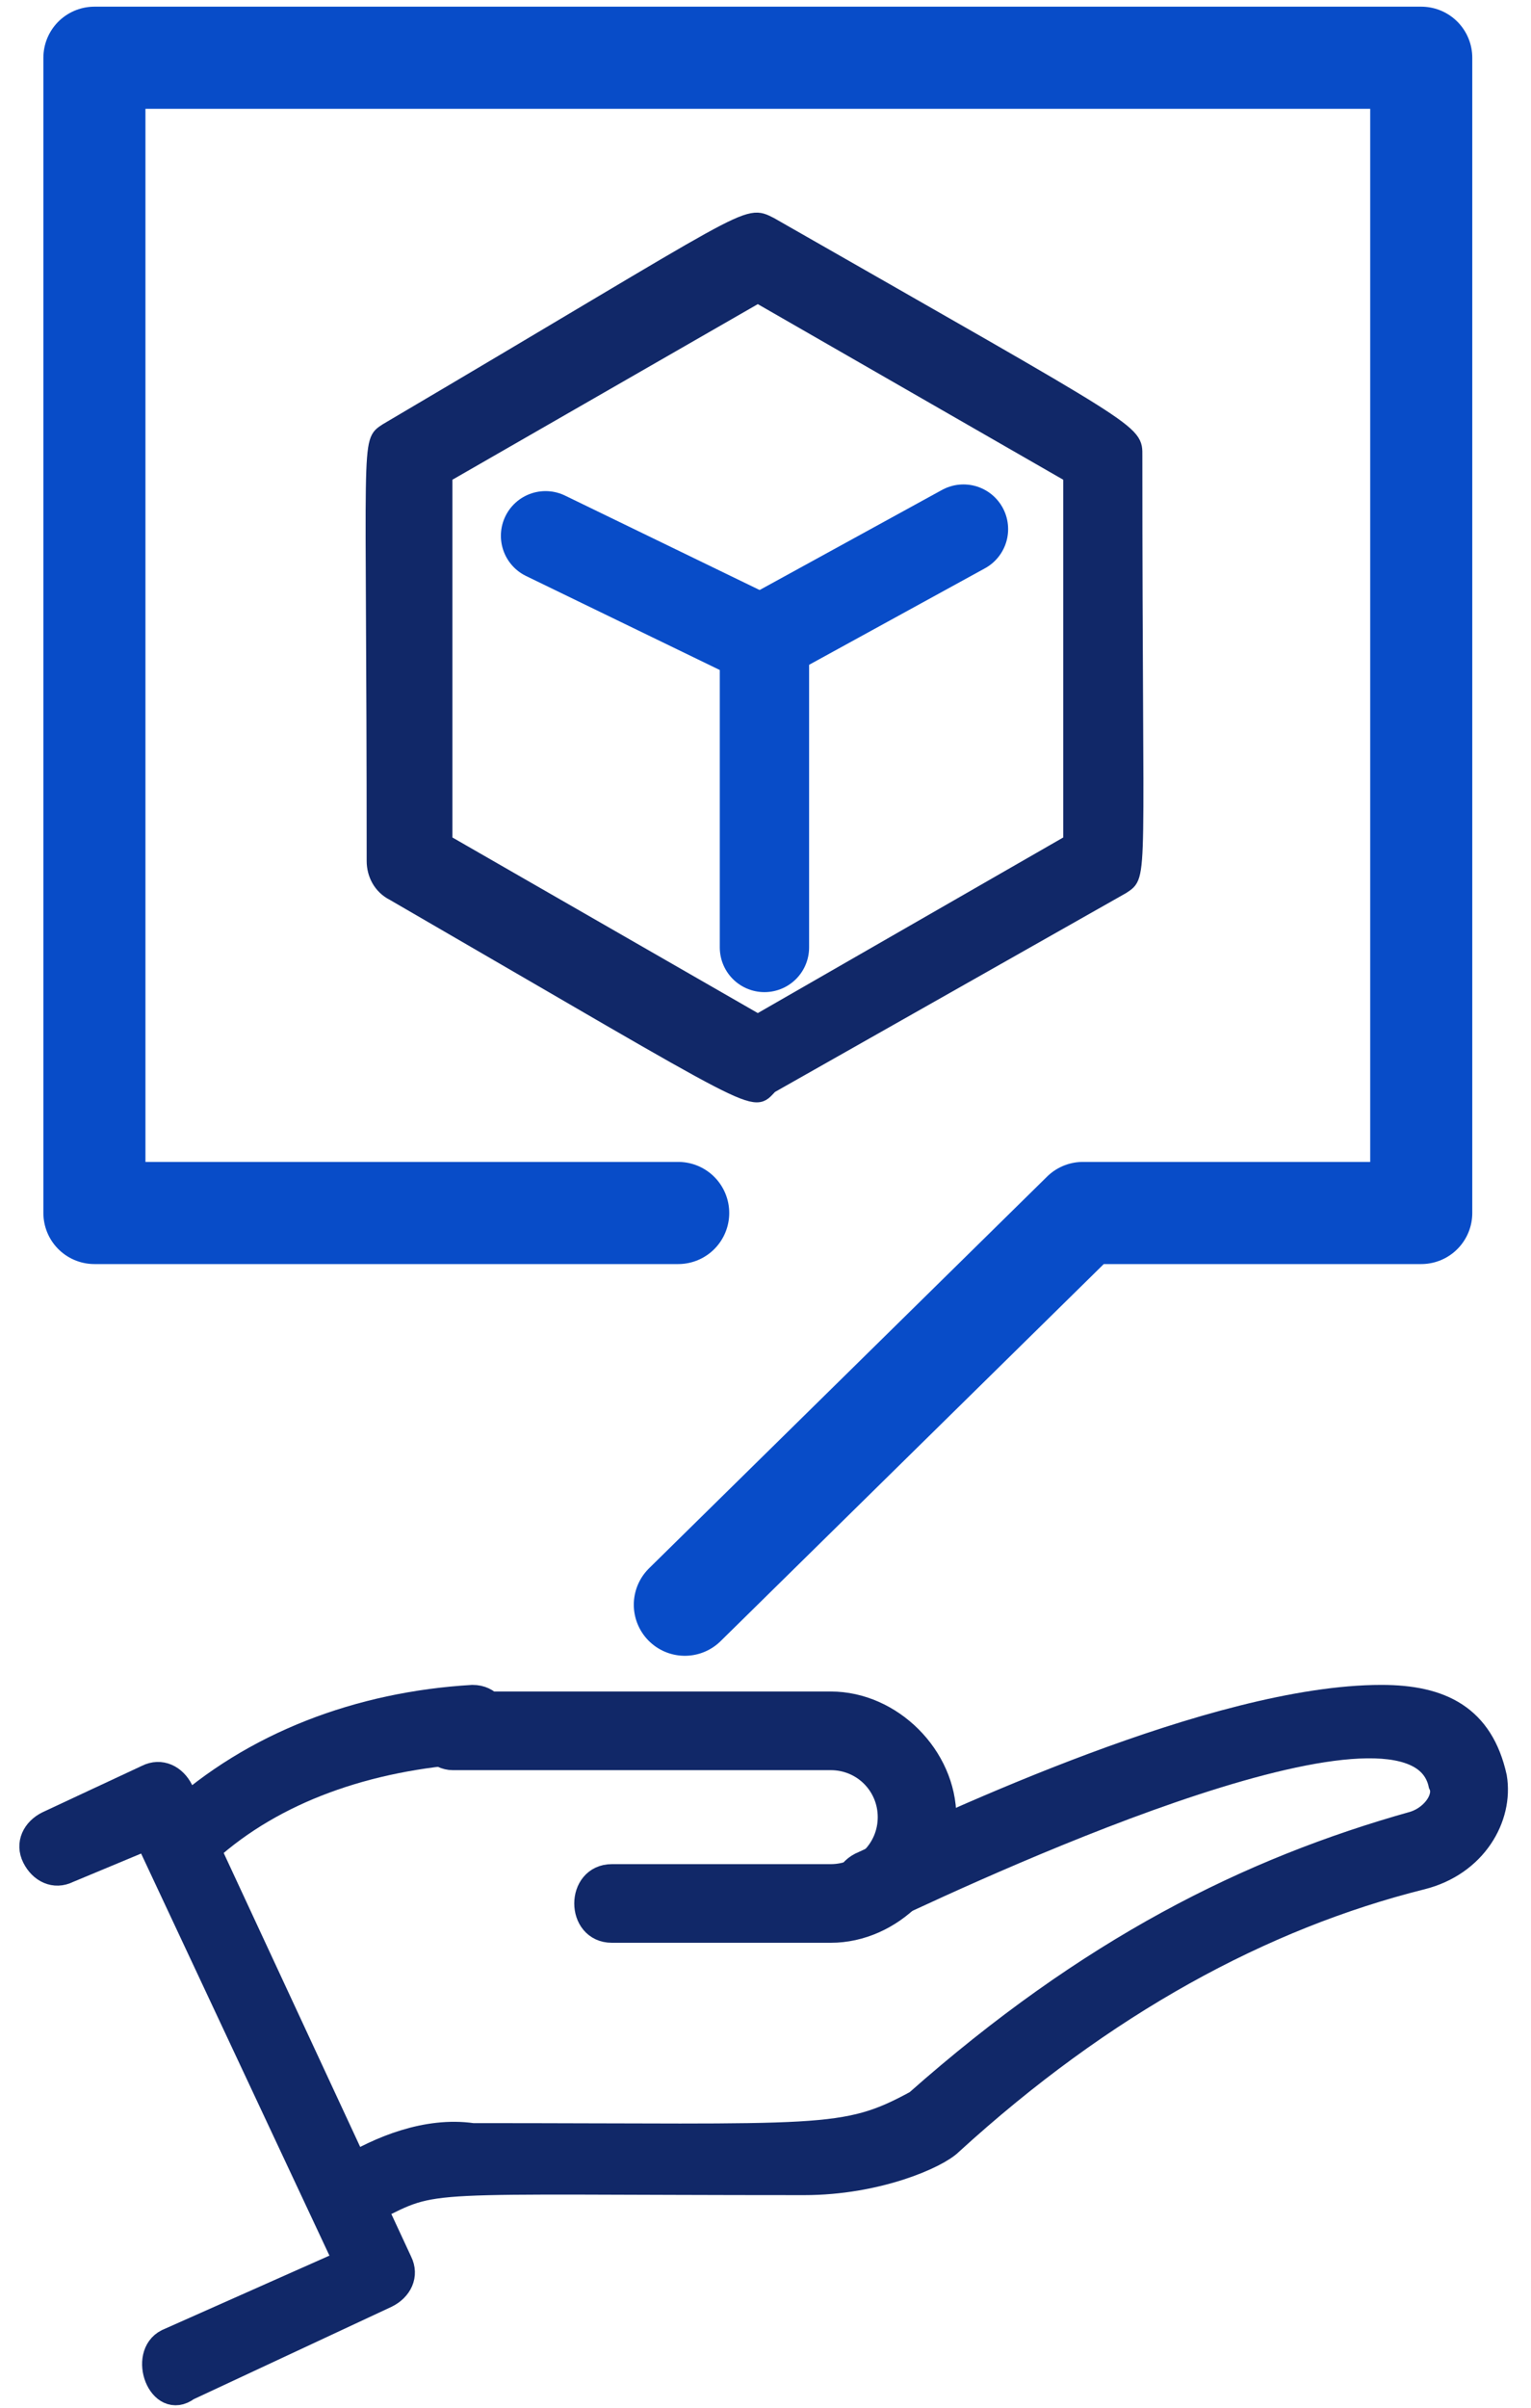
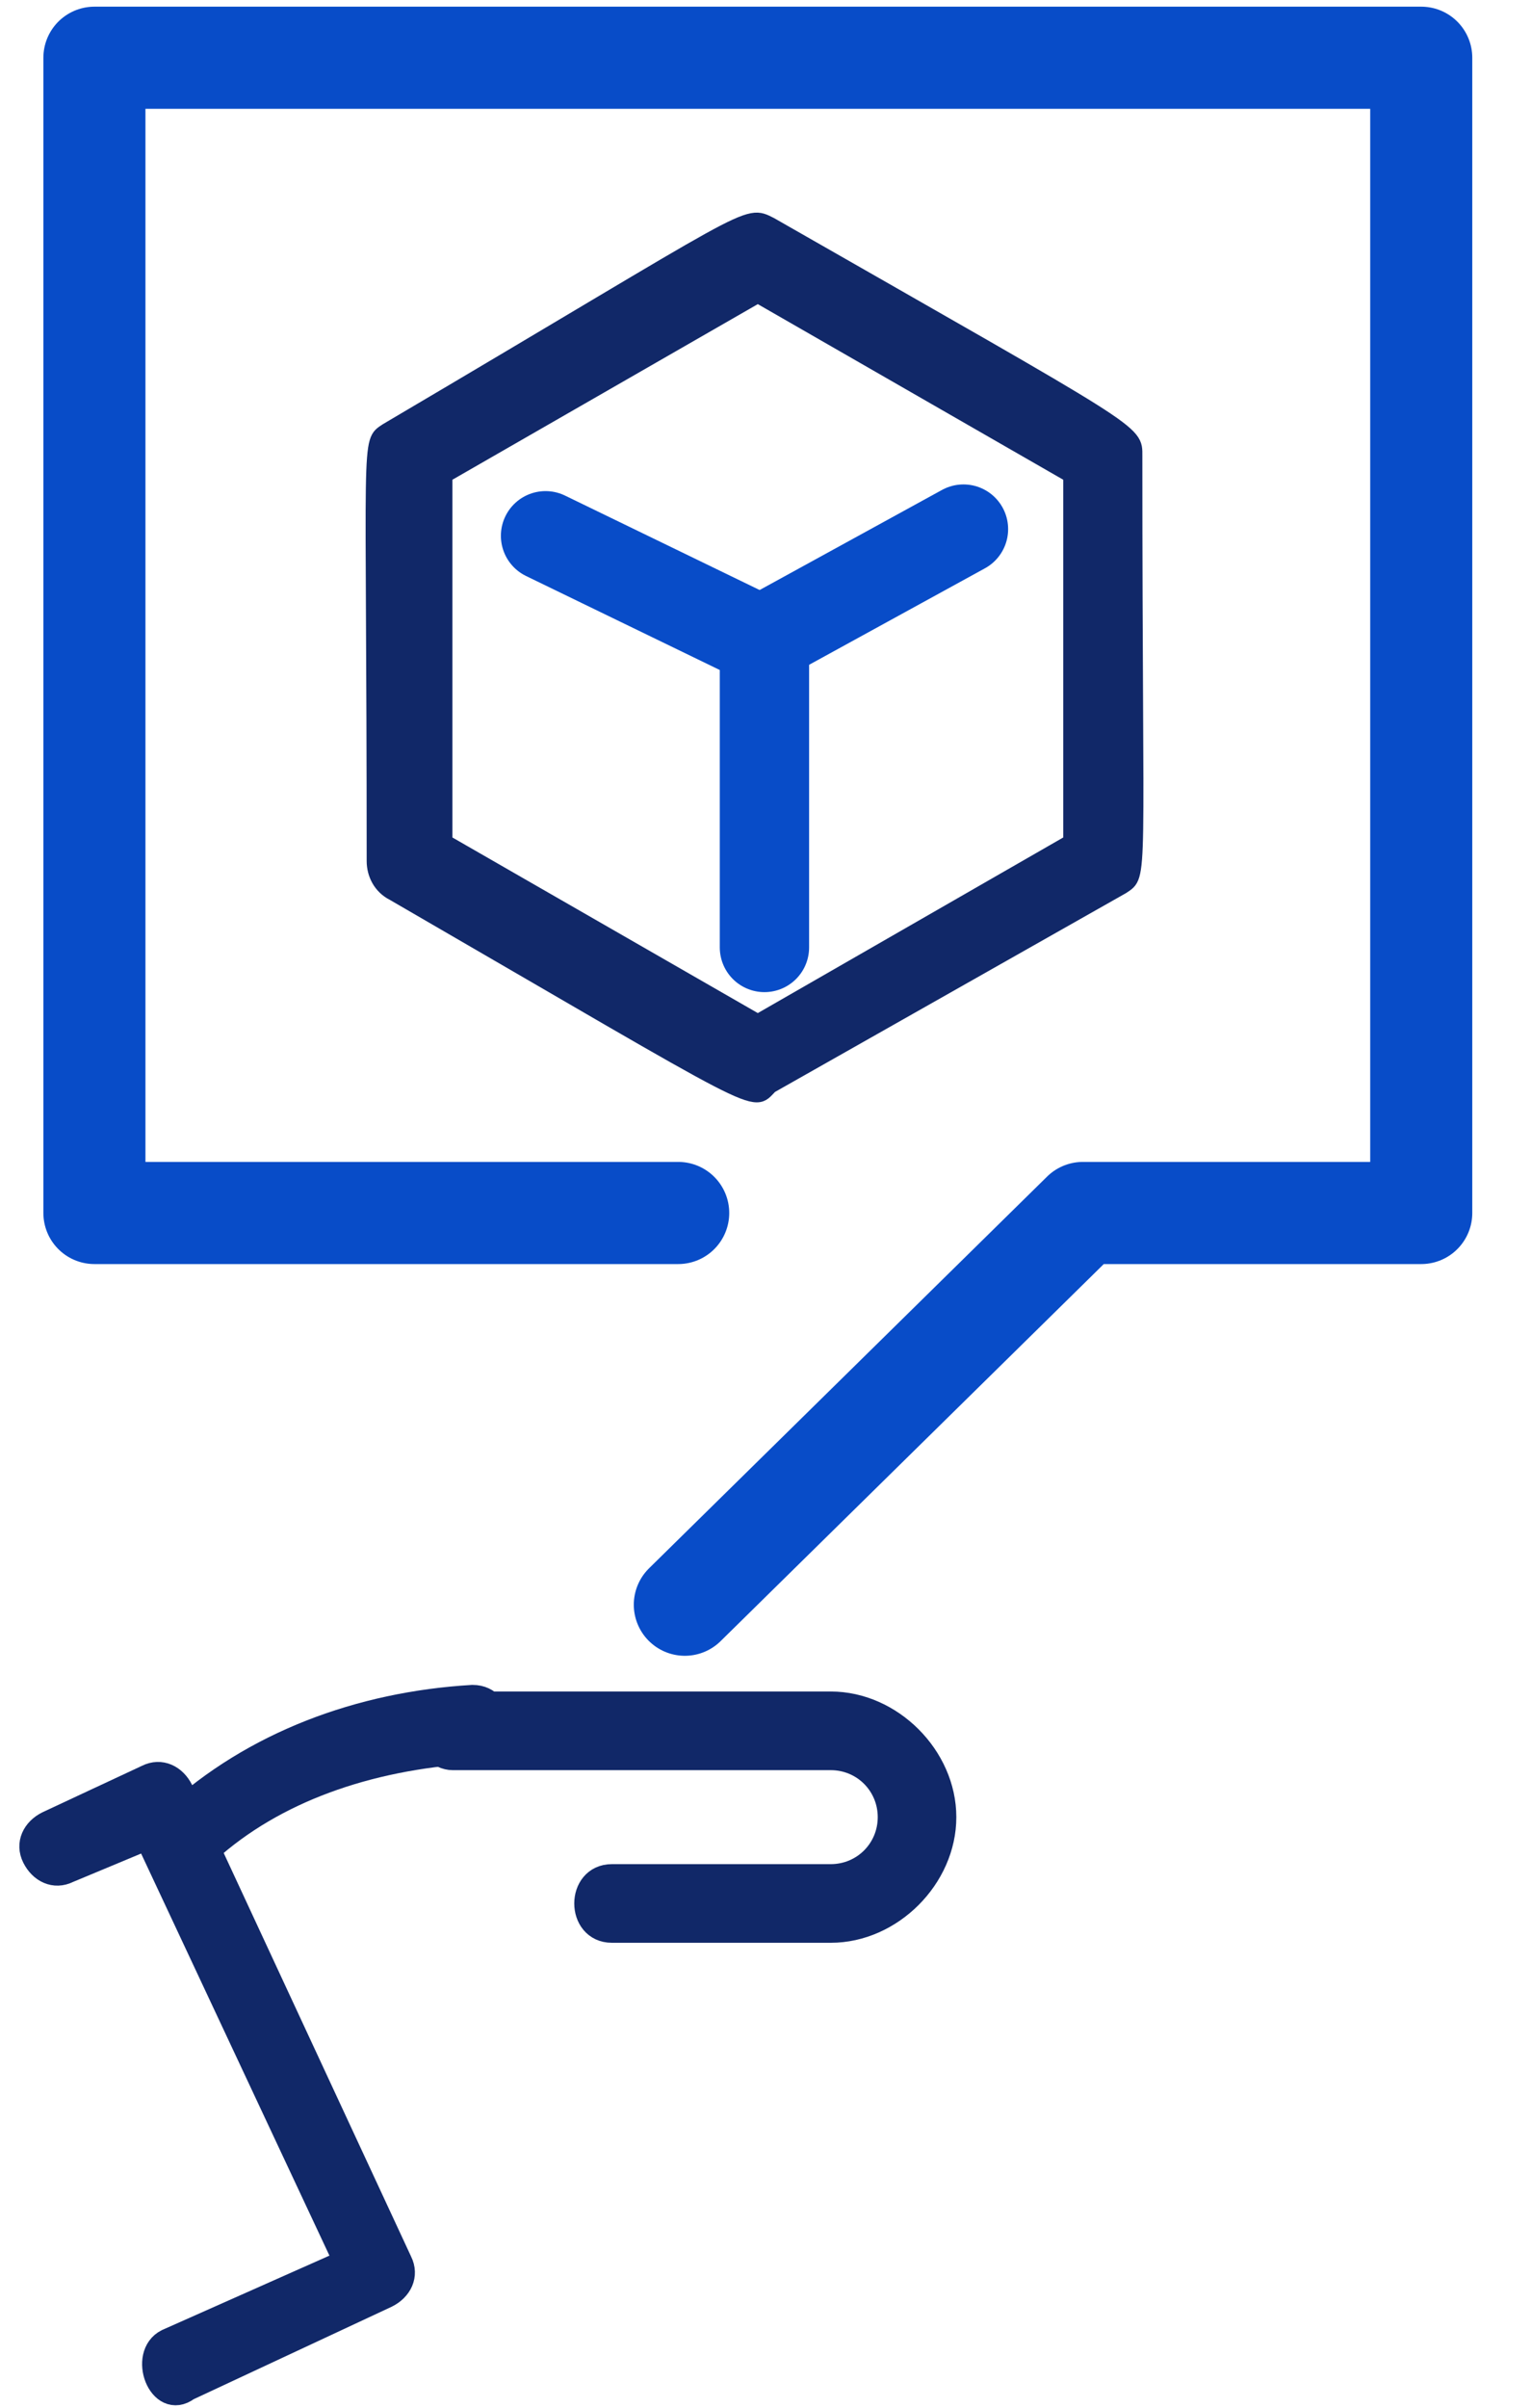
<svg xmlns="http://www.w3.org/2000/svg" width="42" height="66" viewBox="0 0 42 66" fill="none">
  <path d="M18.605 33.25H2.59V1.583H38.989V33.25H29.707L18.787 43.988" stroke="#084CC8" stroke-width="2.8" stroke-miterlimit="10" stroke-linecap="round" stroke-linejoin="round" />
  <path d="M4.774 49.812C6.958 47.81 9.87 46.718 12.963 46.536C13.873 46.536 13.873 47.992 12.963 47.992C10.052 48.174 7.504 49.084 5.684 50.722C5.138 51.632 4.046 50.54 4.774 49.812Z" fill="#112868" stroke="#112868" stroke-width="0.7" stroke-miterlimit="10" />
-   <path d="M9.506 59.458C10.416 58.912 11.69 58.366 12.964 58.548C22.609 58.548 23.155 58.73 25.157 57.638C29.889 53.452 34.257 51.268 38.806 49.994C39.352 49.812 39.717 49.266 39.535 48.902C38.807 45.626 27.341 50.904 24.247 52.36C23.337 52.724 22.791 51.45 23.701 51.086C26.067 49.994 33.347 46.536 37.897 46.536C39.535 46.536 40.626 47.082 40.99 48.72C41.172 49.812 40.445 51.086 38.989 51.45C34.621 52.542 30.253 54.908 26.067 58.73C25.703 59.094 24.065 59.822 22.063 59.822C11.326 59.822 12.054 59.64 10.234 60.55C9.324 61.096 8.596 59.822 9.506 59.458Z" fill="#112868" stroke="#112868" stroke-width="0.7" stroke-miterlimit="10" />
  <path d="M4.592 64.188L9.506 62.005L4.046 50.357L1.862 51.267C1.498 51.449 1.134 51.267 0.952 50.903C0.77 50.539 0.952 50.175 1.316 49.993L4.046 48.719C4.41 48.537 4.774 48.719 4.956 49.083L10.961 62.005C11.143 62.368 10.961 62.733 10.597 62.914L5.138 65.462C4.41 66.008 3.864 64.552 4.592 64.188Z" fill="#112868" stroke="#112868" stroke-width="0.7" stroke-miterlimit="10" />
  <path d="M22.791 52.905H16.786C15.876 52.905 15.876 51.449 16.786 51.449H22.791C23.701 51.449 24.429 50.721 24.429 49.811C24.429 48.901 23.701 48.173 22.791 48.173H12.418C12.054 48.173 11.69 47.809 11.69 47.445C11.69 47.081 12.054 46.717 12.418 46.717H22.791C24.429 46.717 25.885 48.173 25.885 49.811C25.885 51.449 24.429 52.905 22.791 52.905Z" fill="#112868" stroke="#112868" stroke-width="0.7" stroke-miterlimit="10" />
  <path d="M10.78 24.514C10.416 24.332 10.234 23.968 10.234 23.604C10.234 11.775 10.052 12.139 10.598 11.775C20.789 5.769 20.425 5.769 21.153 6.133C31.345 11.957 31.163 11.775 31.163 12.503C31.163 24.332 31.345 23.968 30.799 24.332L21.153 29.792C20.607 30.338 21.153 30.52 10.78 24.514ZM12.236 23.058L20.789 27.972L29.343 23.058V13.049L20.789 8.135L12.236 13.049V23.058Z" fill="#112868" stroke="#112868" stroke-width="0.35" stroke-miterlimit="10" />
  <path d="M14.966 14.687L20.971 17.599V25.971" stroke="#084CC8" stroke-width="2.45" stroke-miterlimit="10" stroke-linecap="round" stroke-linejoin="round" />
  <path d="M20.789 17.598L26.431 14.504" stroke="#084CC8" stroke-width="2.45" stroke-miterlimit="10" stroke-linecap="round" stroke-linejoin="round" />
</svg>